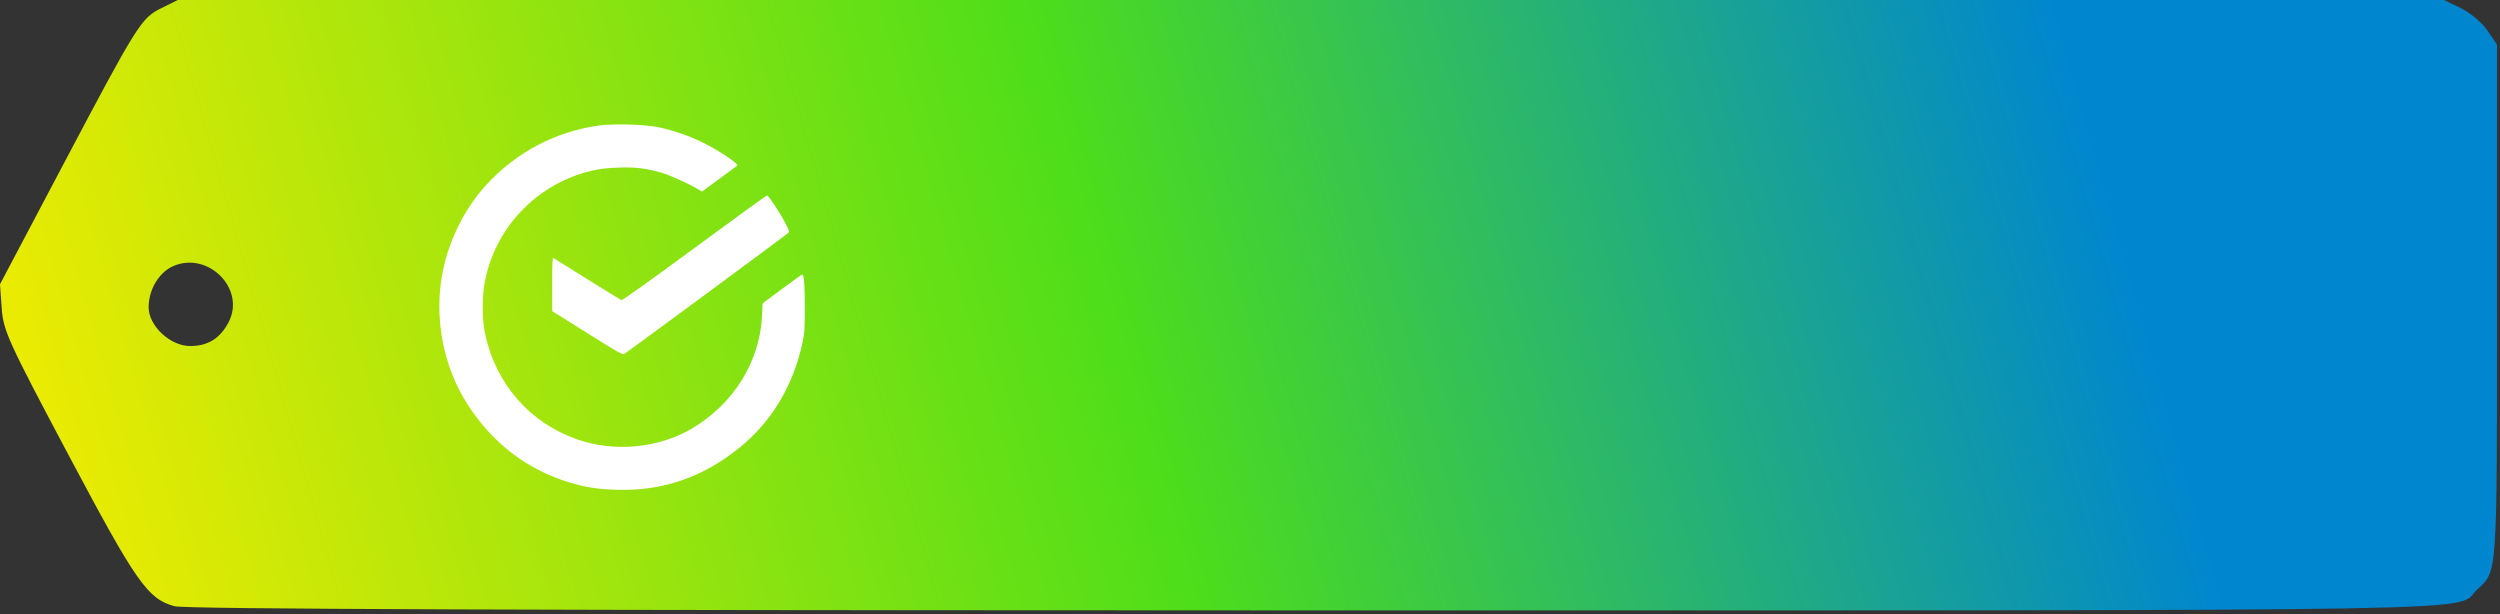
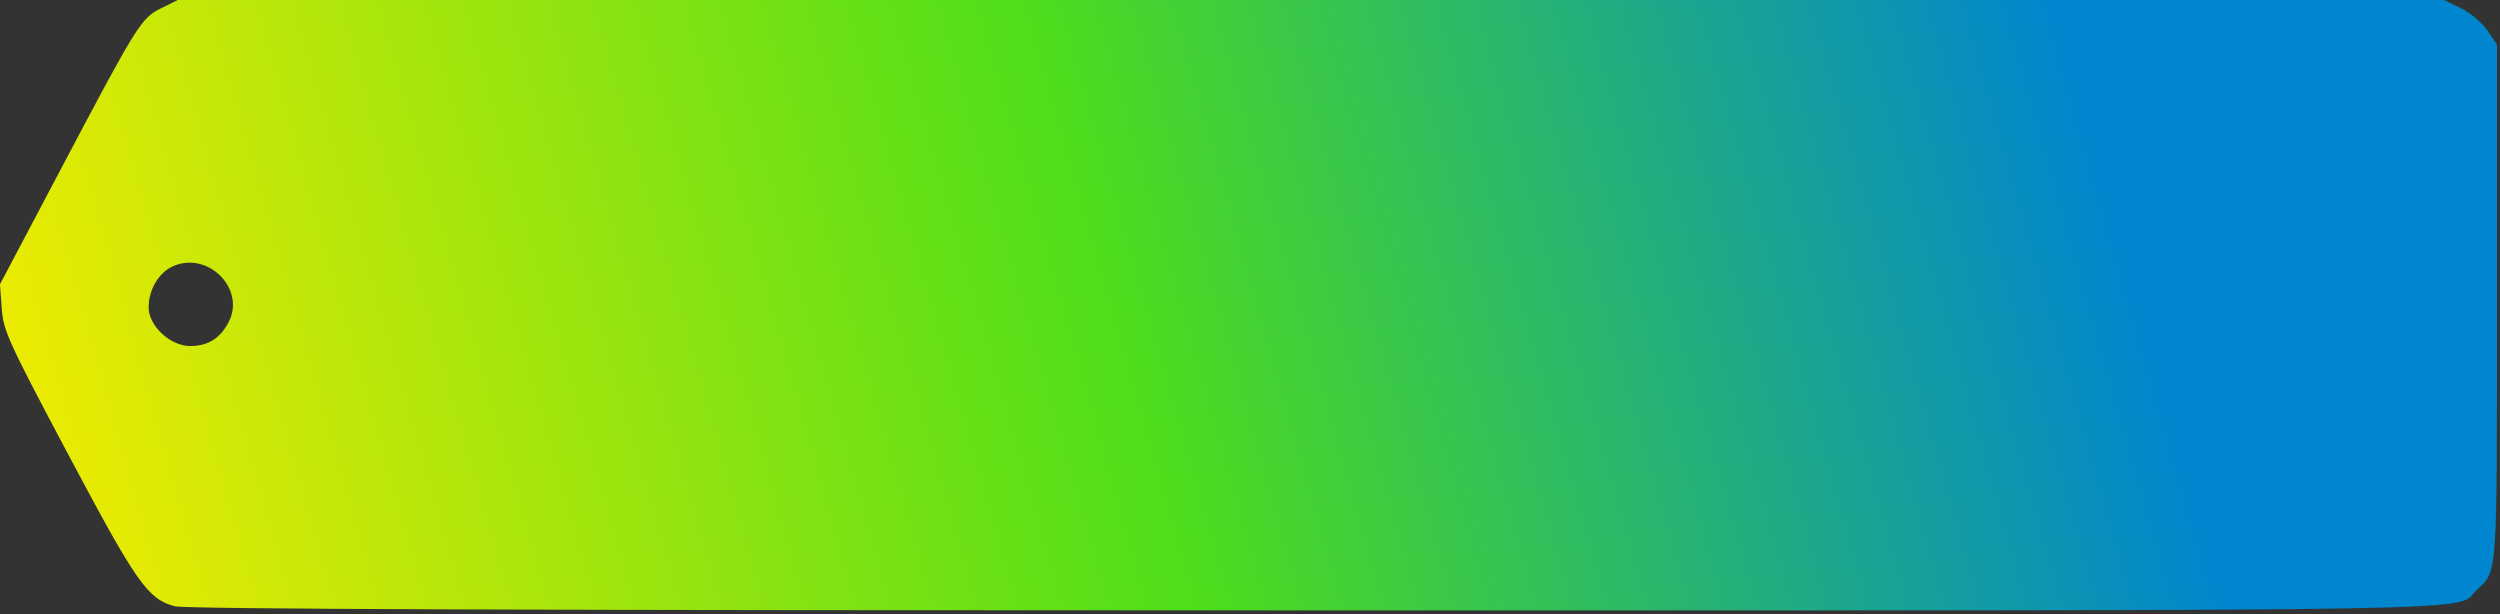
<svg xmlns="http://www.w3.org/2000/svg" width="643" height="158" viewBox="0 0 643 158" fill="none">
  <rect x="0" y="0" width="643" height="158" fill="#333333" stroke="none" />
  <path fill-rule="evenodd" clip-rule="evenodd" d="M41.53 2.078C36.284 4.675 35.479 5.962 15.748 43.307L0 73.114L0.44 79.307C0.846 85.042 2.117 87.831 17.613 117C35.138 149.988 37.945 153.995 44.882 155.921C47.566 156.667 136.043 156.991 338.008 156.994C653.037 157 630.965 157.391 637.057 151.702C642.394 146.72 642.226 149.116 642.226 77.782V11.464L639.763 7.839C638.408 5.845 635.341 3.266 632.947 2.107L628.595 0L337.16 0.001L45.726 0.002L41.53 2.078ZM44.541 68.452C40.872 70.061 38.226 74.502 38.226 79.05C38.226 83.811 43.794 89 48.903 89C53.484 89 56.641 87.032 58.82 82.818C63.227 74.295 53.509 64.517 44.541 68.452Z" fill="url(#paint0_linear_362_164)" />
-   <path fill-rule="evenodd" clip-rule="evenodd" d="M153.856 32.307C142.722 33.908 132.756 39.186 125.068 47.554C119.668 53.432 115.6 61.468 113.933 69.548C111.486 81.414 113.915 94.343 120.469 104.338C126.923 114.18 135.666 120.817 146.491 124.09C150.546 125.316 153.631 125.804 158.364 125.968C170.341 126.381 180.721 122.829 190.333 115.029C198.518 108.385 204.019 99.174 206.409 88.109C206.91 85.785 206.988 84.65 206.999 79.502C207.012 73.534 206.797 70.607 206.345 70.607C206.21 70.607 203.86 72.275 201.123 74.313L196.145 78.019L196.008 81.081C195.473 92.986 188.645 103.967 177.851 110.281C169.275 115.298 158.013 116.346 148.469 113.016C136.195 108.733 127.456 98.684 124.729 85.717C124.023 82.358 123.969 76.532 124.611 72.927C127.152 58.658 138.073 47.186 152.25 43.896C154.277 43.425 156.077 43.215 159.004 43.109C163.439 42.949 166.141 43.269 170.205 44.439C172.345 45.055 177.462 47.385 179.614 48.724L180.532 49.295L185.02 45.99C187.488 44.173 189.556 42.646 189.614 42.596C190.112 42.17 184.709 38.571 180.559 36.564C176.849 34.77 173.02 33.47 169.141 32.686C165.579 31.966 157.604 31.768 153.856 32.307ZM178.592 63.809C166.774 72.506 160.073 77.282 159.823 77.186C159.609 77.104 155.66 74.679 151.047 71.797C146.433 68.916 142.513 66.477 142.336 66.376C142.082 66.232 142.016 67.649 142.019 73.106L142.024 80.018L151.051 85.674C159.393 90.901 160.12 91.304 160.635 90.986C161.558 90.417 202.082 60.52 202.617 60.014C203.103 59.553 203.093 59.509 202.002 57.405C200.566 54.636 197.648 50.231 197.268 50.261C197.106 50.273 188.702 56.37 178.592 63.809Z" fill="white" />
  <defs>
    <linearGradient id="paint0_linear_362_164" x1="642.227" y1="17.651" x2="11.361" y2="196.97" gradientUnits="userSpaceOnUse">
      <stop offset="0.159" stop-color="#0086CF" />
      <stop offset="0.549" stop-color="#4EDE1A" />
      <stop offset="1" stop-color="#F8EC00" />
    </linearGradient>
  </defs>
</svg>